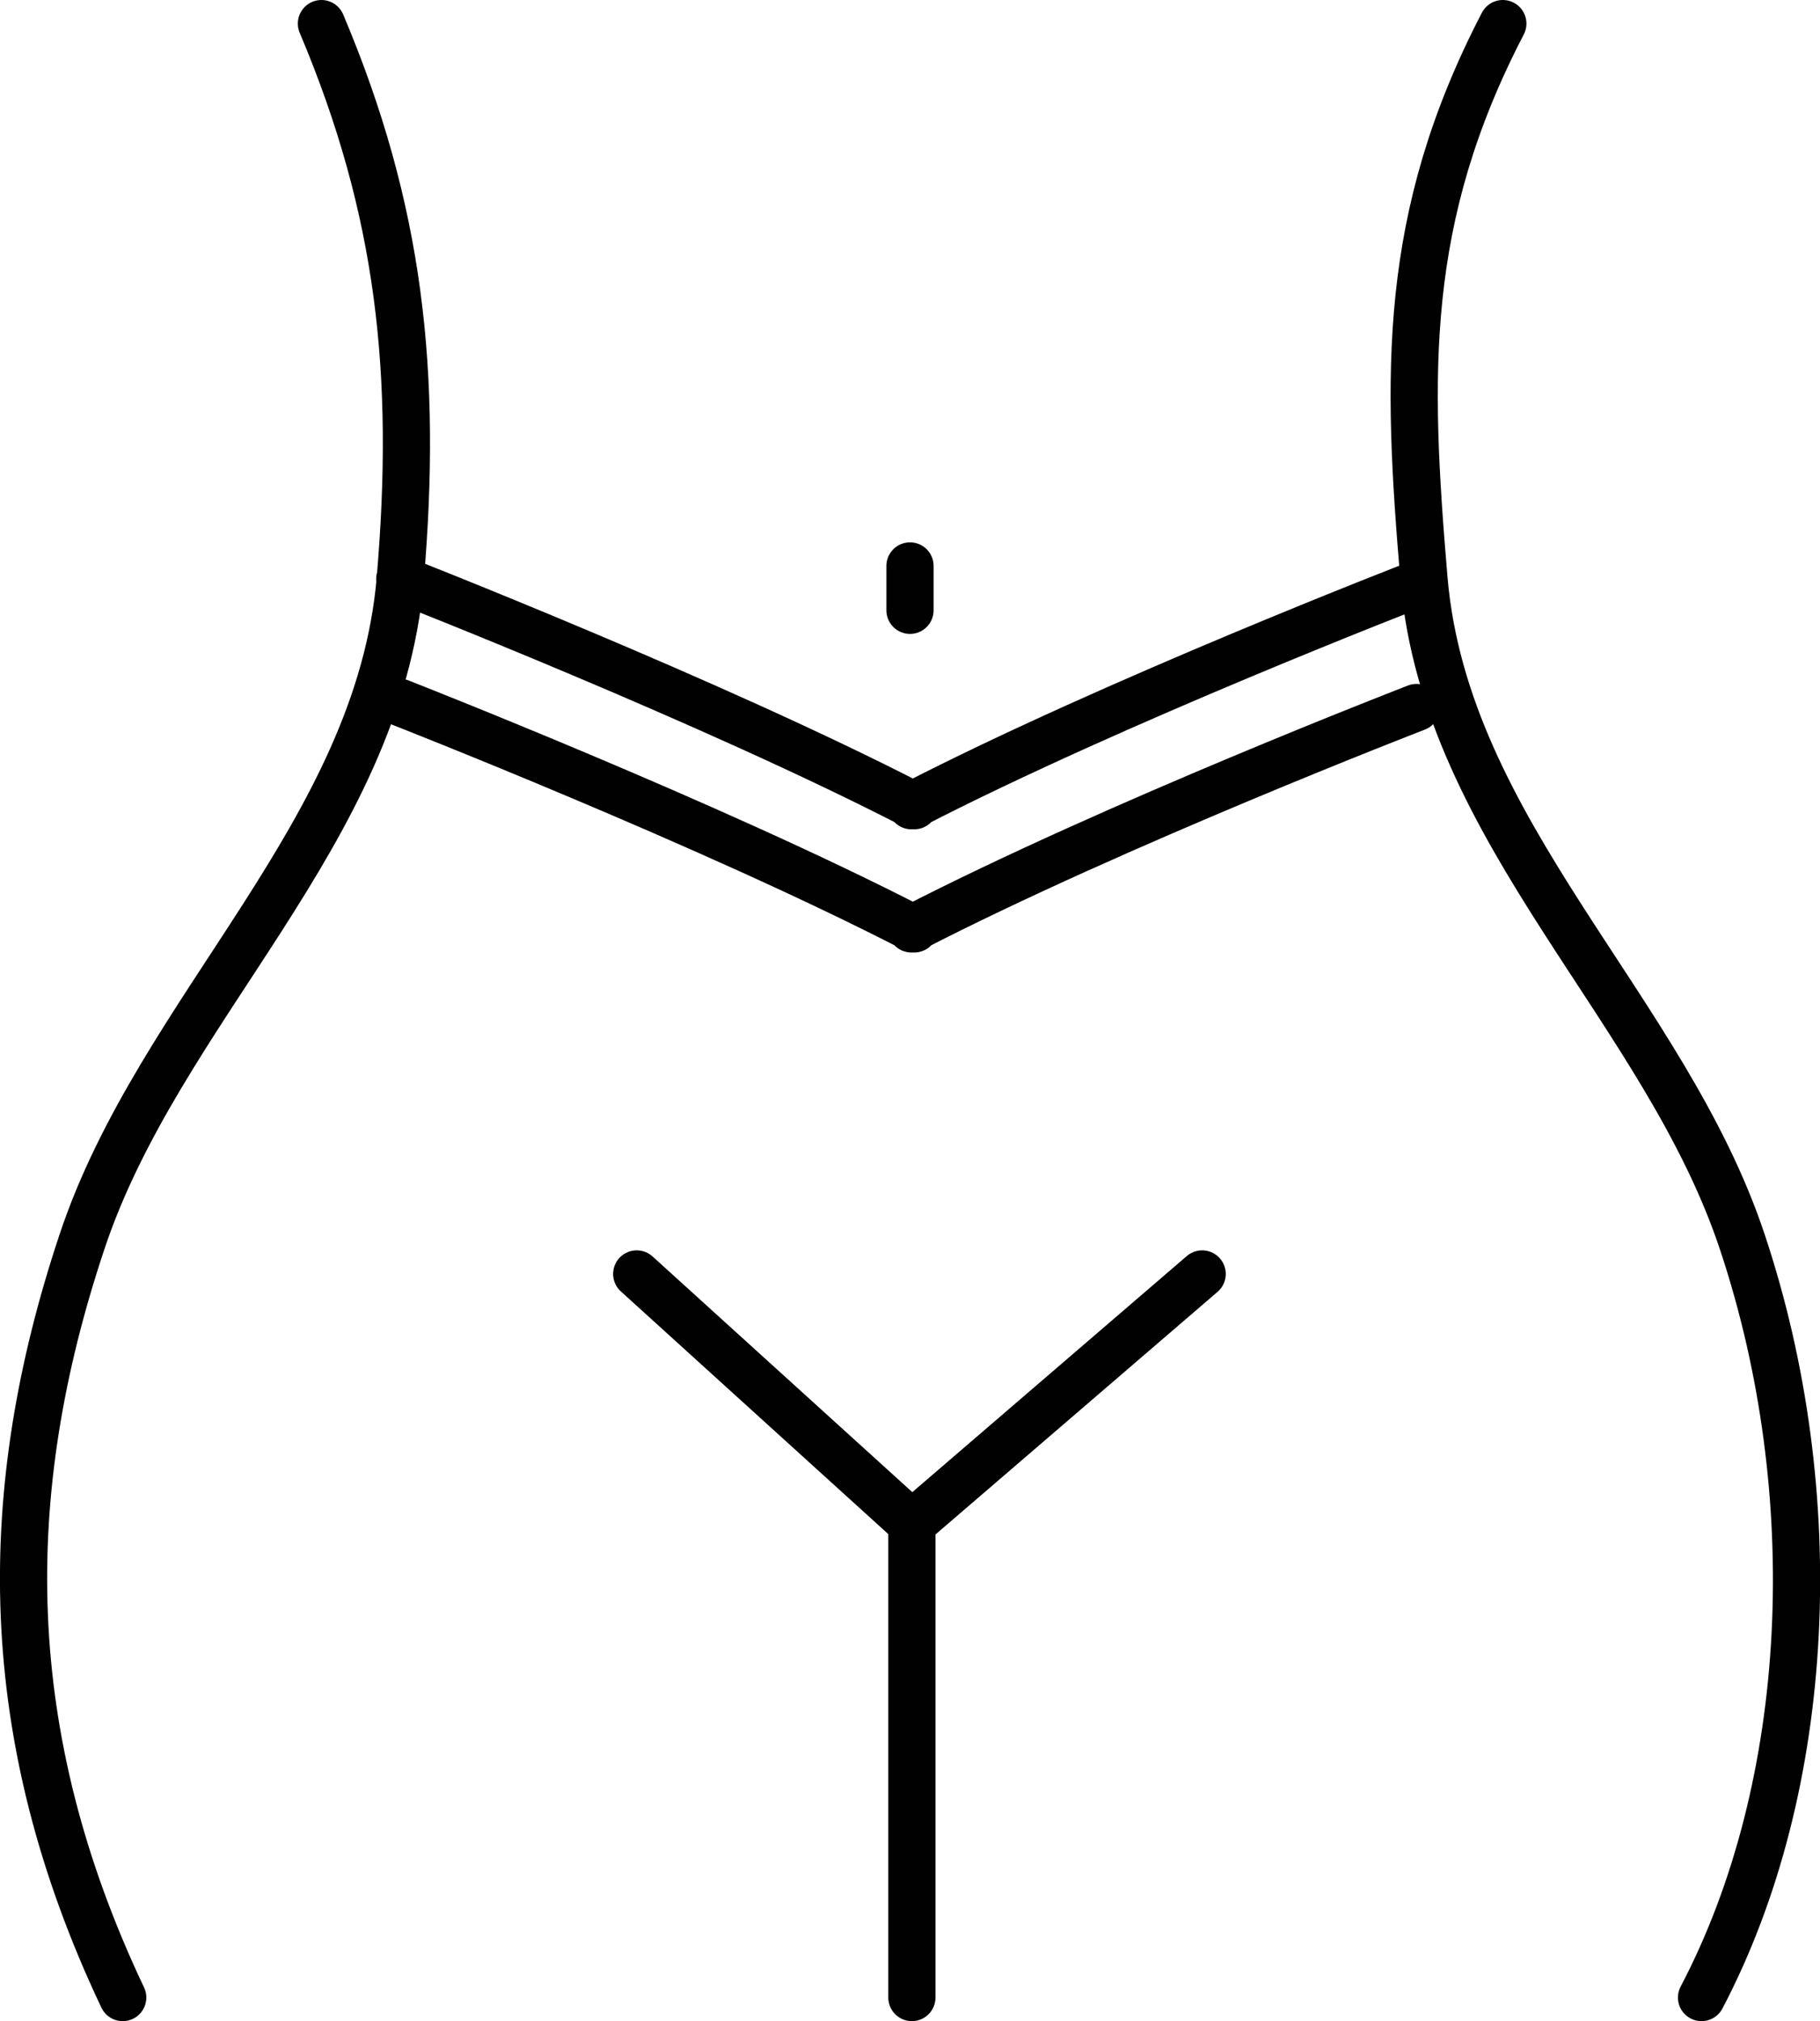
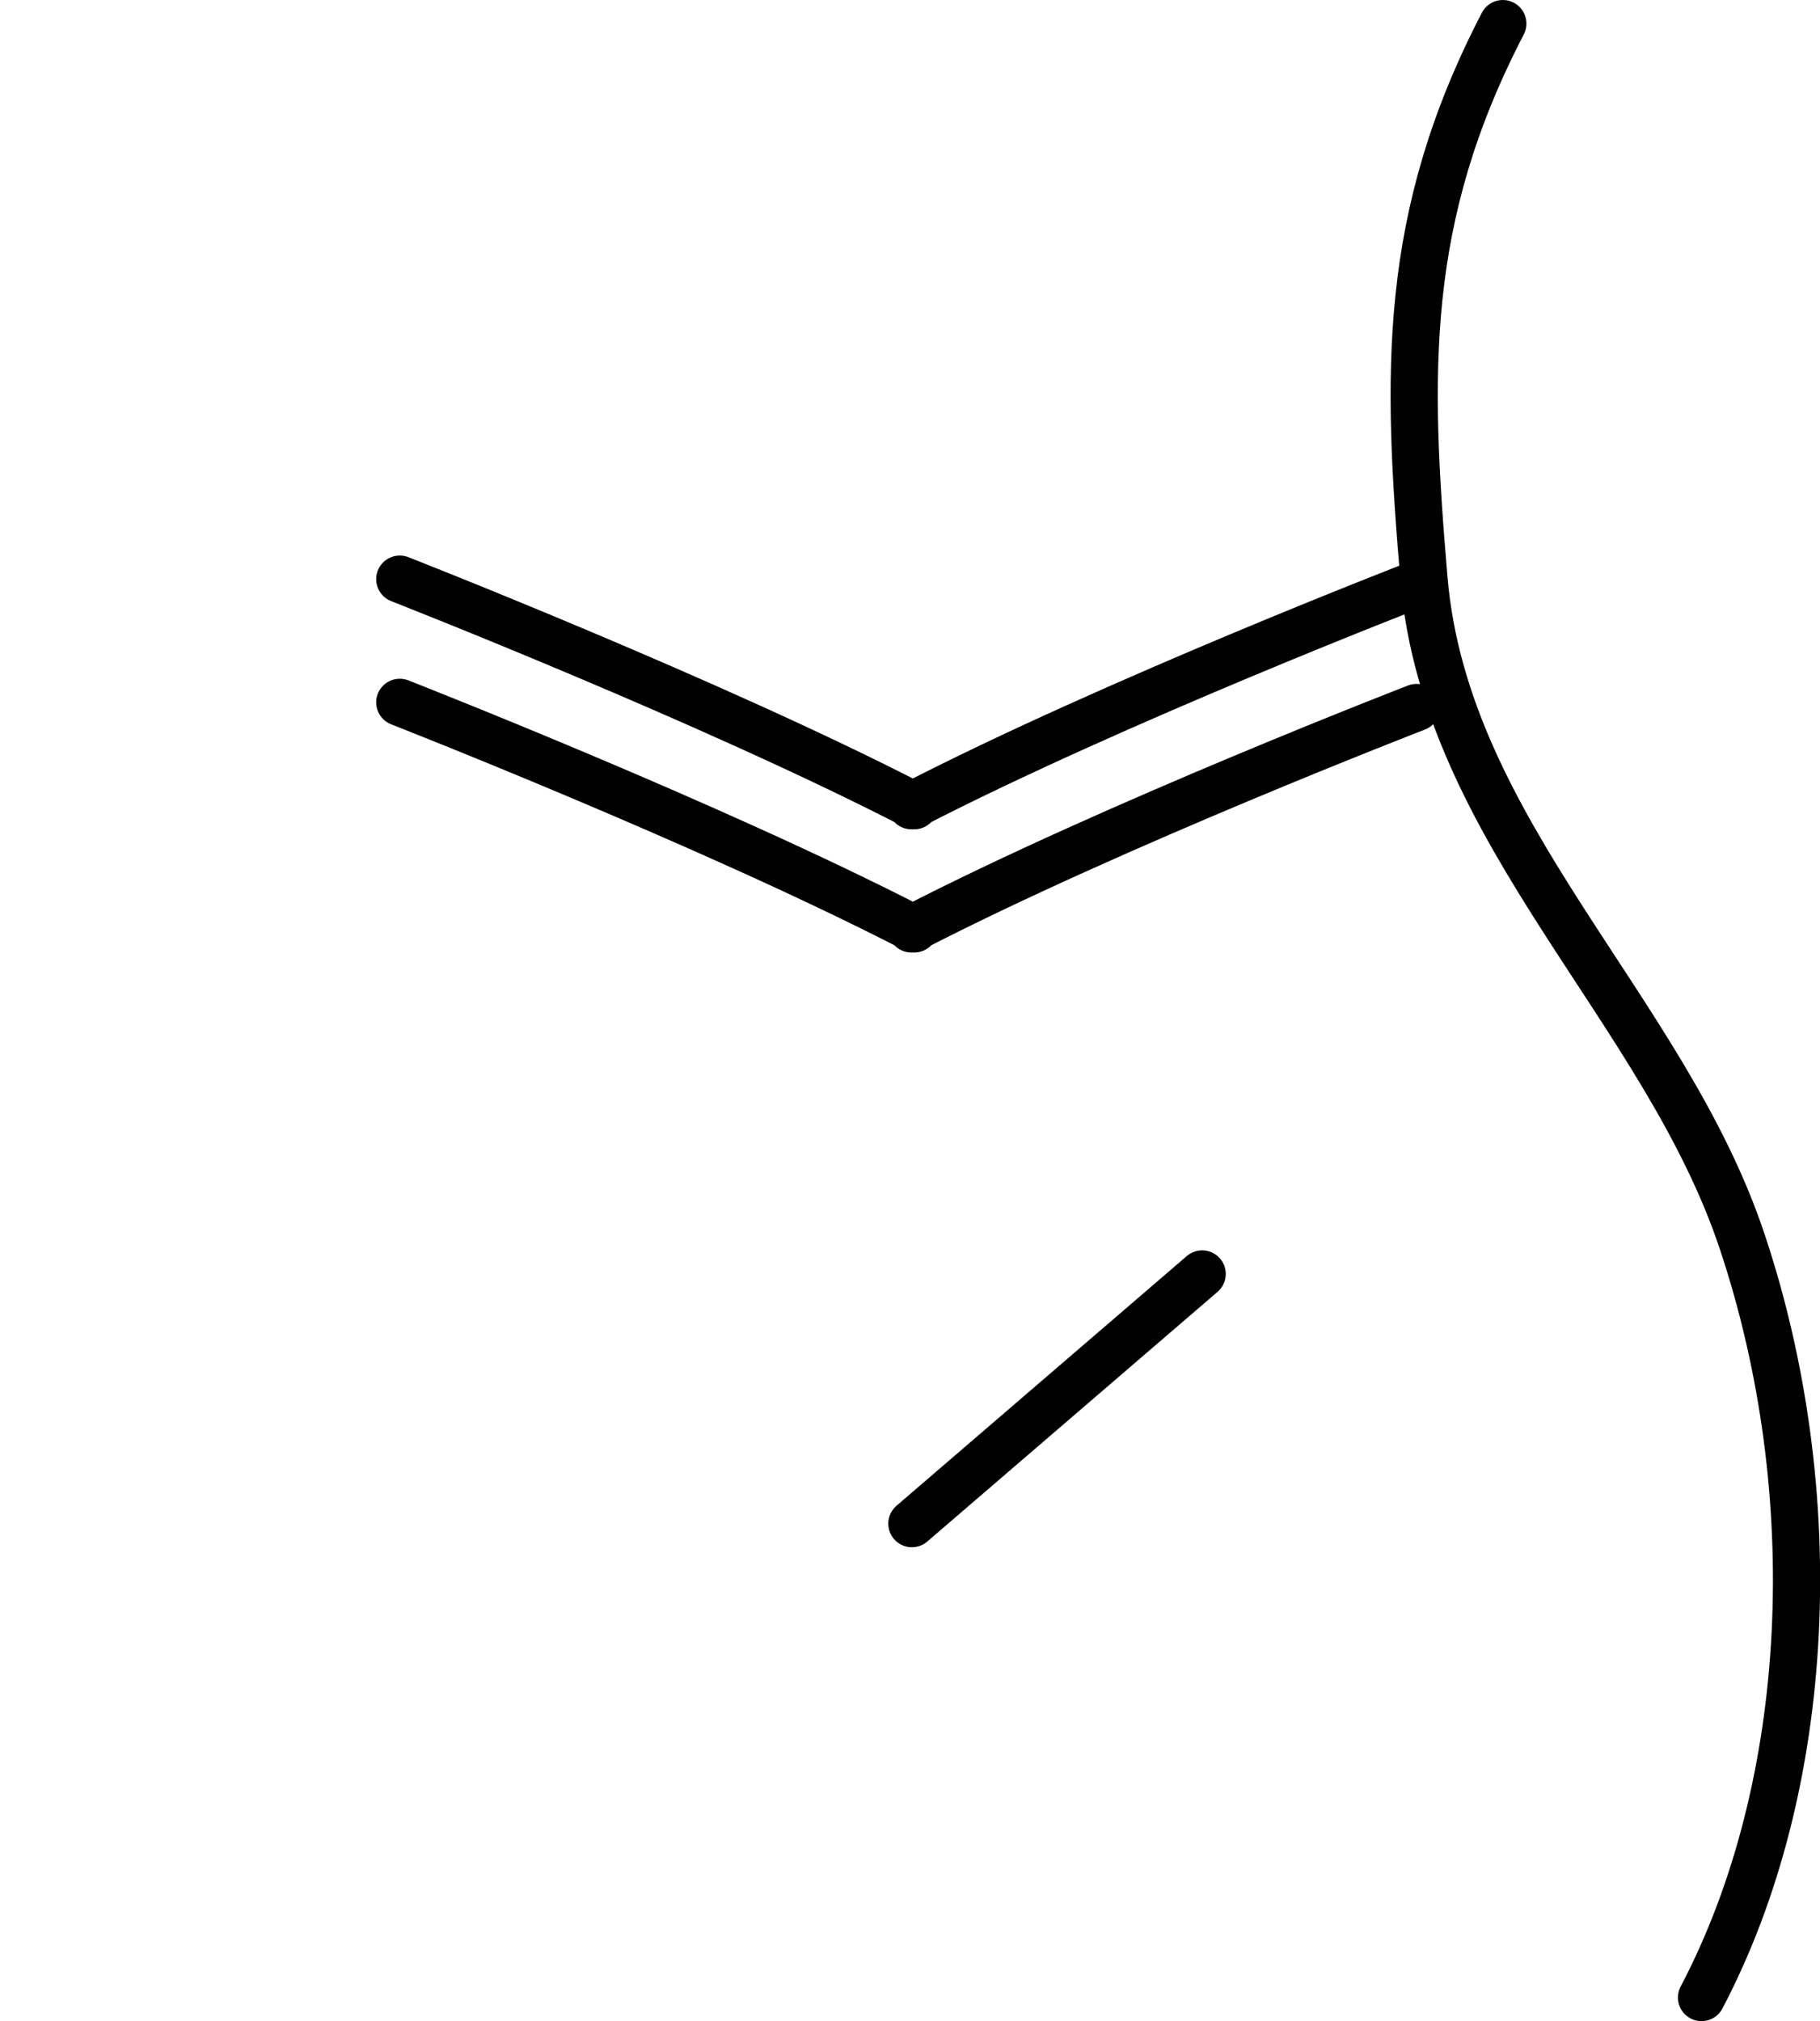
<svg xmlns="http://www.w3.org/2000/svg" viewBox="0 0 38.56 42.82" data-sanitized-data-name="Layer 2" data-name="Layer 2" id="Layer_2">
  <defs>
    <style>
      .cls-1 {
        stroke-miterlimit: 10;
      }

      .cls-1, .cls-2 {
        fill: none;
        stroke: #010101;
        stroke-linecap: round;
      }

      .cls-2 {
        stroke-linejoin: round;
      }
    </style>
  </defs>
  <g data-sanitized-data-name="Layer 1" data-name="Layer 1" id="Layer_1-2">
    <g>
      <g data-sanitized-data-name="Layer 1" data-name="Layer 1" id="Layer_1-3">
        <g>
-           <path d="M6.81.5c1.67,3.95,2.04,7.41,1.67,11.77-.46,5.38-5.11,9.1-6.75,14.06C-.03,31.62-.04,36.75,2.6,42.32" class="cls-1" />
          <path d="M31.84.5c-2.14,4.12-2.04,7.41-1.67,11.77.46,5.38,5.11,9.1,6.75,14.06,1.76,5.29,1.5,11.48-.87,15.99" class="cls-1" />
          <path d="M30.01,12.38s-6.42,2.48-10.7,4.69h.06c-4.28-2.21-10.9-4.8-10.9-4.8" class="cls-2" />
          <path d="M30.01,14.99s-6.42,2.48-10.7,4.69h.06c-4.28-2.21-10.9-4.8-10.9-4.8" class="cls-2" />
-           <polyline points="19.32 42.32 19.32 32.28 13.49 26.99" class="cls-1" />
          <line y2="26.99" x2="25.47" y1="32.28" x1="19.32" class="cls-1" />
        </g>
      </g>
-       <line y2="12.93" x2="19.28" y1="11.99" x1="19.28" class="cls-1" />
    </g>
  </g>
</svg>